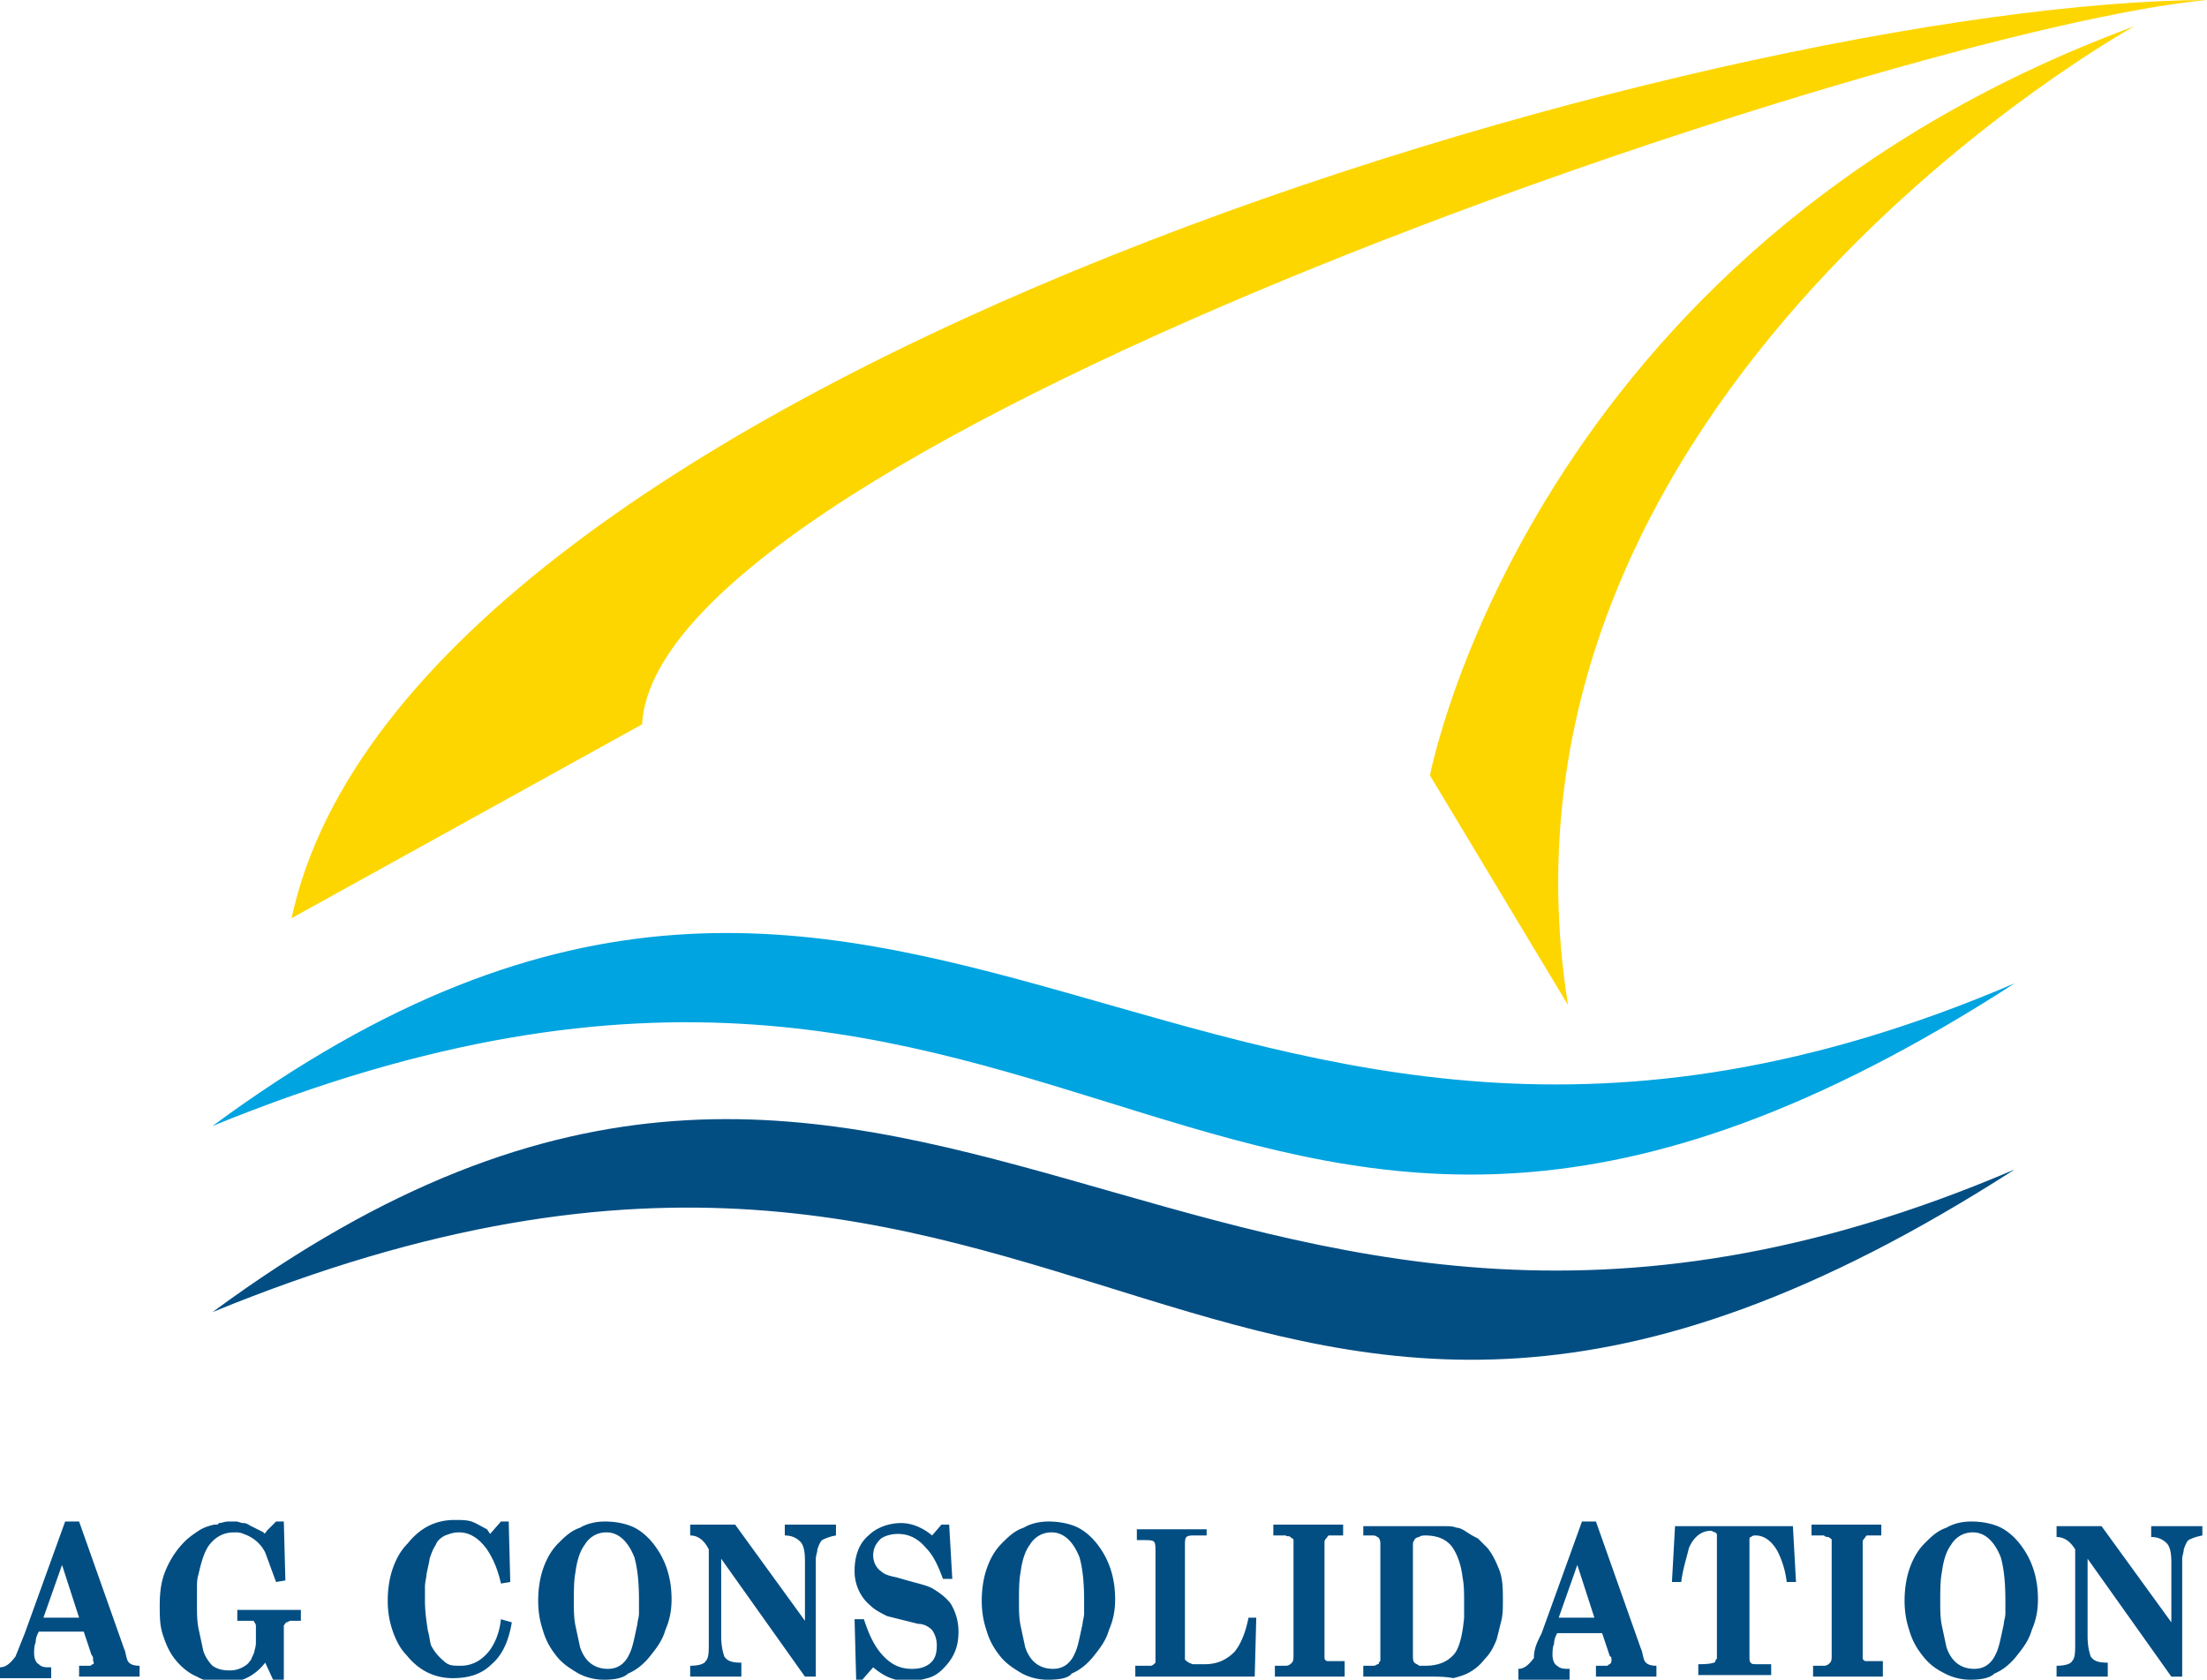
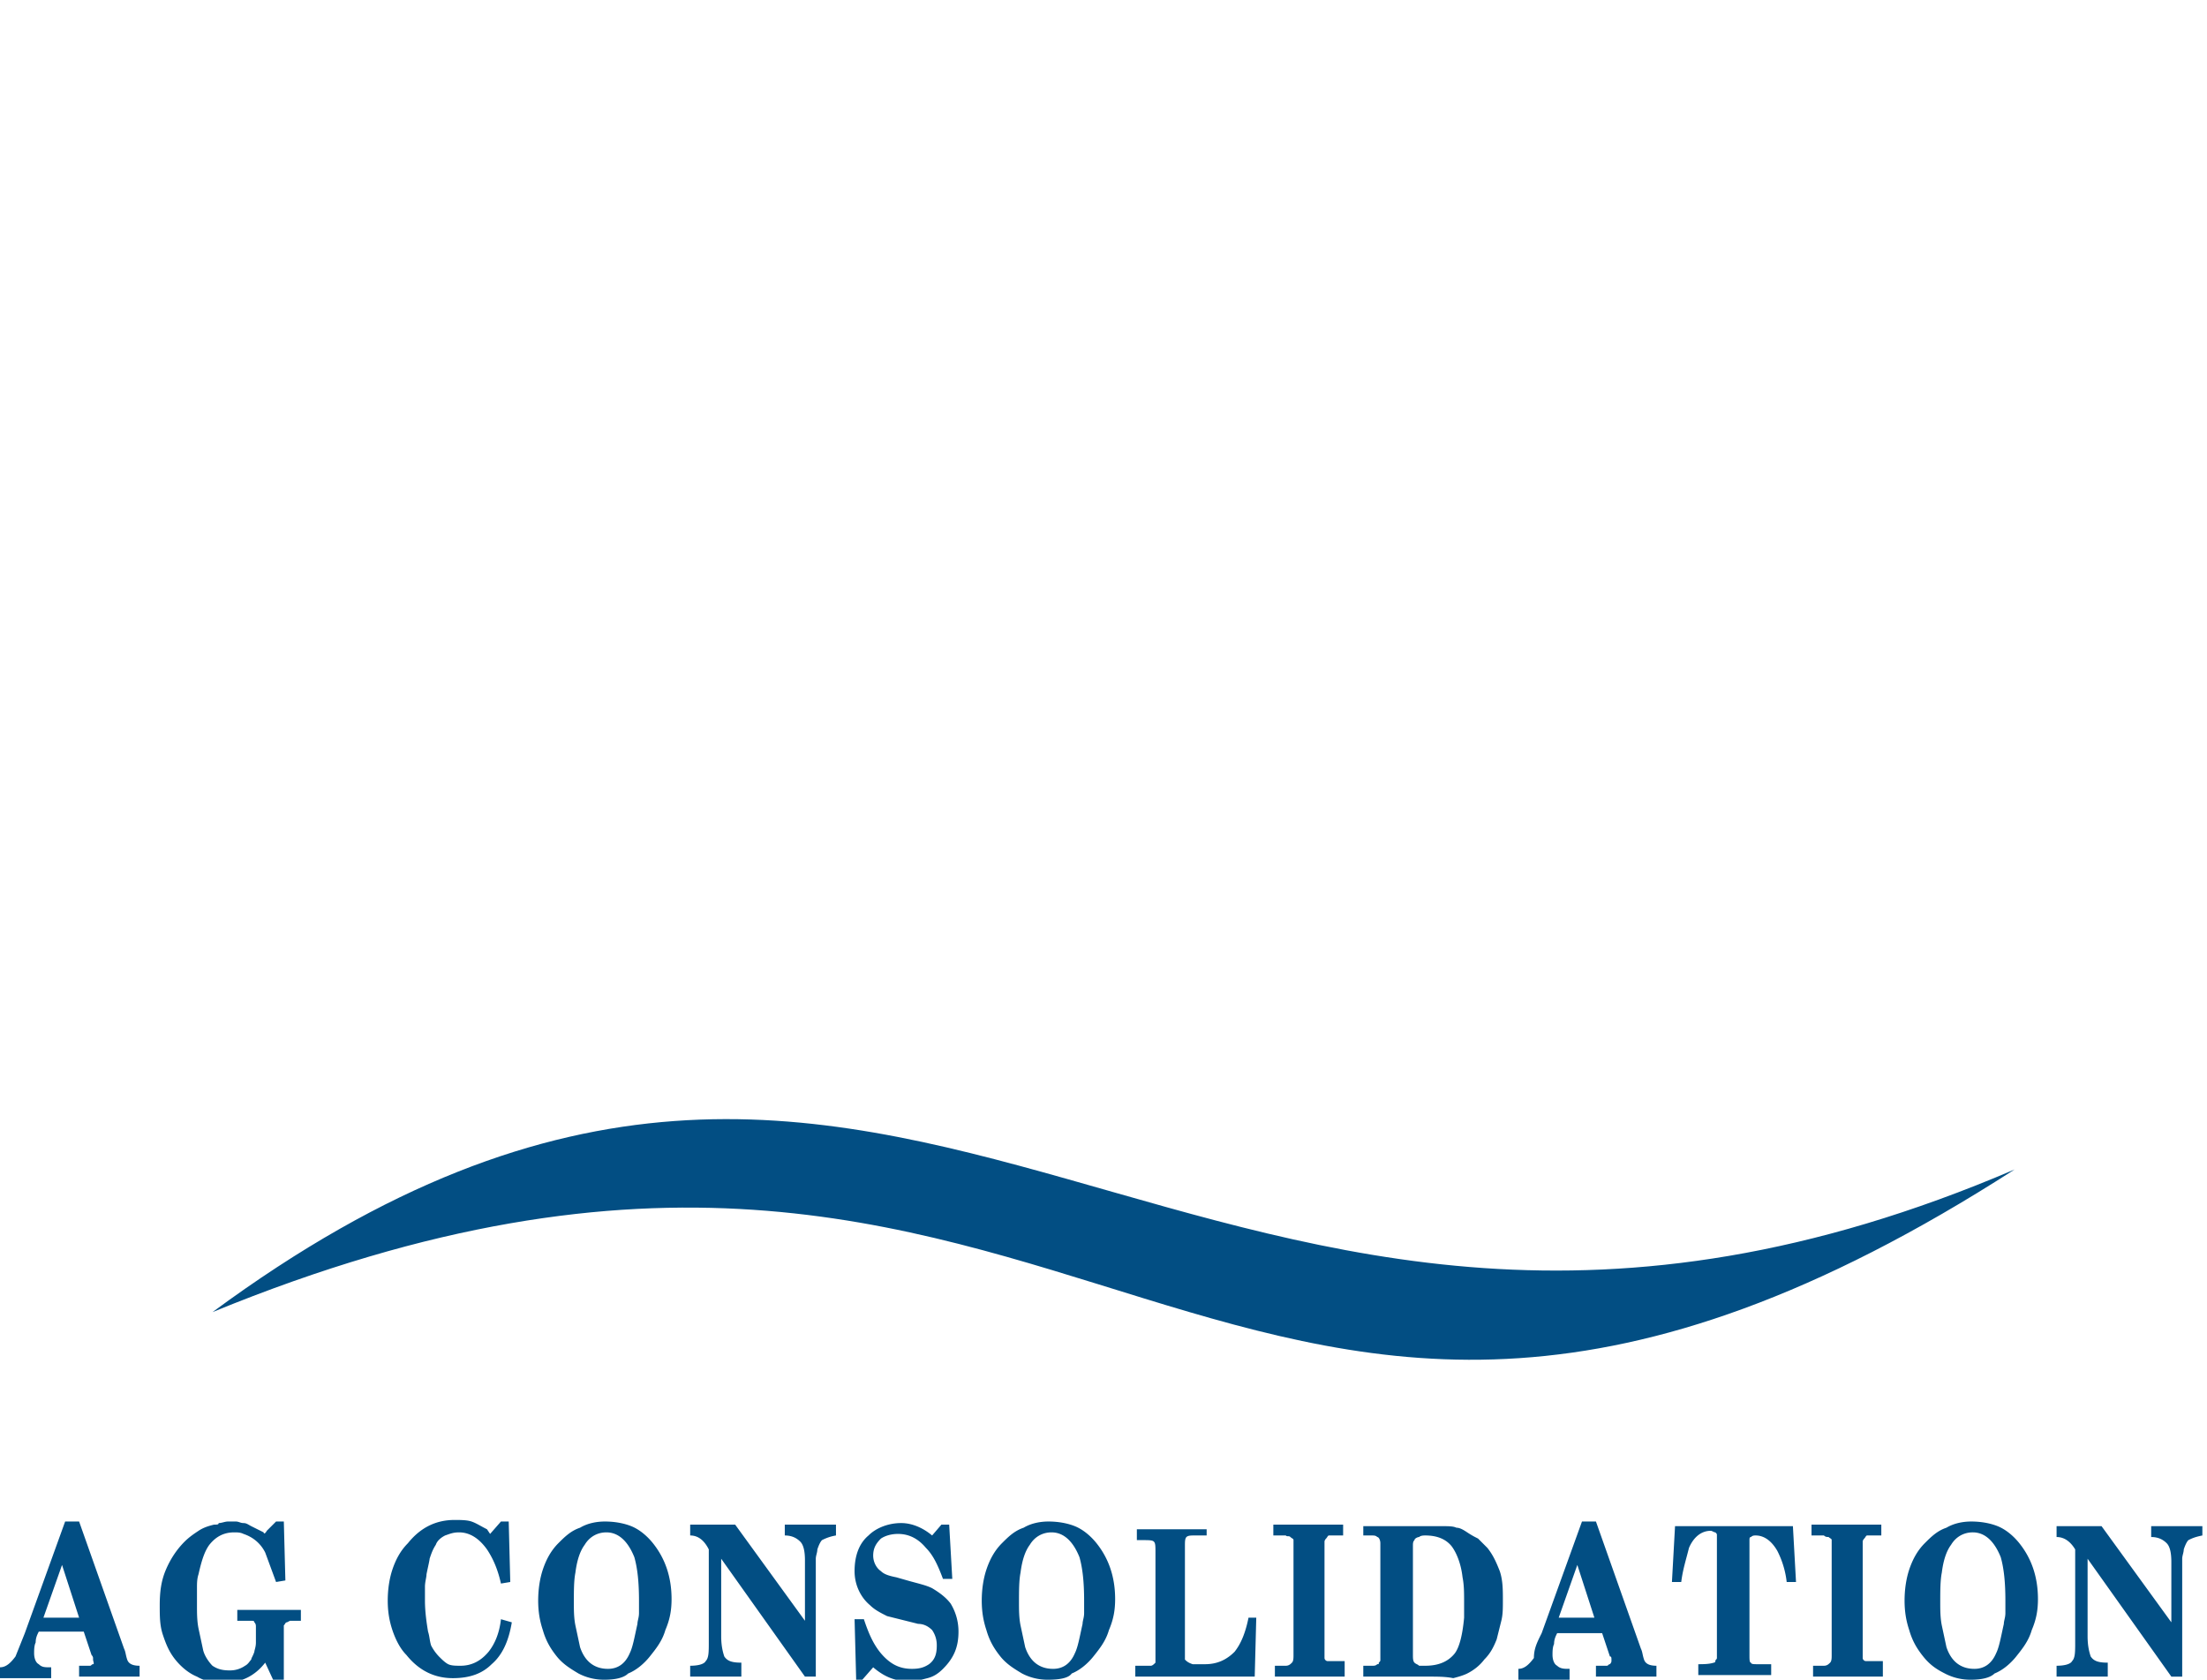
<svg xmlns="http://www.w3.org/2000/svg" viewBox="0 0 142.3 108.3">
  <g fill-rule="evenodd">
-     <path d="M13.7 72.6c45.3-33.4 63 13.6 116.2-9.2-51.6 33.3-59.4-14-116.2 9.2" fill="#00a4e0" />
    <path d="M13.7 84.6c45.3-33.4 63 13.6 116.2-9.2-51.6 33.2-59.4-14.1-116.2 9.2" fill="#024e83" />
  </g>
-   <path d="M18.8 59.2C26.3 24.2 110.9.1 142.3 0 122.7 1.8 42.4 28.5 41.4 46.7L18.8 59.2zM92.2 50s6.4-33.9 45.4-48.3c0 0-42.8 23.6-36.5 63.1L92.2 50z" fill="#fdd600" />
  <path d="M1.6 105.3l2.6-7.2h.9l2.9 8.2c.1.2.1.4.2.7s.4.4.8.4v.7H5.1v-.7h.3.4c.1 0 .1-.1.2-.1s0-.2 0-.3v-.1c0-.1-.1-.2-.1-.2l-.5-1.5H2.5c-.1.2-.2.4-.2.7-.1.2-.1.5-.1.7 0 .3.1.6.3.7.2.2.4.2.7.2h.1v.7H0v-.7c.4 0 .7-.3 1-.7l.6-1.5zm1.2-1h2.3L4 100.9l-1.2 3.4zm14.4-5.6l.6-.6h.5l.1 3.8-.6.1-.7-1.9c-.3-.6-.8-1-1.4-1.2-.2-.1-.4-.1-.6-.1-.7 0-1.2.3-1.6.8-.3.4-.5 1-.7 1.9-.1.3-.1.6-.1.9v1.1c0 .5 0 1 .1 1.5l.3 1.4c.1.4.4.8.6 1 .3.2.6.3 1.1.3a1.69 1.69 0 0 0 1-.3c.2-.1.3-.3.4-.4 0-.1.1-.2.2-.5 0-.1.1-.3.1-.6v-.7-.3c0-.1 0-.2-.1-.3 0-.1-.1-.1-.2-.1h-.1-.8v-.7h4.1v.7h-.3-.4l-.2.1c-.1 0-.1.1-.2.2v.4 3.3h-.6l-.6-1.3c-.7.9-1.6 1.3-2.7 1.3-.6 0-1.2-.1-1.7-.4-.5-.2-1-.6-1.4-1.1s-.6-1-.8-1.6-.2-1.2-.2-1.9c0-.9.1-1.6.4-2.3s.7-1.3 1.2-1.8c.3-.3.6-.5.9-.7s.6-.3 1-.4c.2 0 .3 0 .3-.1.2 0 .4-.1.6-.1h.5c.2 0 .3.1.5.1s.3.1.5.2l.6.3.2.1c0 .1.1.1.2-.1-.1.1-.1.1 0 0zm14.4.2l.7-.8h.5l.1 3.9-.6.1c-.2-.9-.5-1.6-.9-2.2-.5-.7-1.1-1.1-1.8-1.1-.4 0-.6.1-.9.2-.2.1-.5.3-.6.6-.2.3-.3.6-.4.9 0 .1-.1.5-.2 1 0 .2-.1.5-.1.8v.9c0 .7.1 1.4.2 2 .1.3.1.6.2.9a3.04 3.04 0 0 0 .5.7c.2.2.4.4.6.5s.5.1.8.1c.7 0 1.3-.3 1.8-.9.4-.5.7-1.2.8-2.1l.7.2c-.2 1.2-.6 2.1-1.3 2.7-.6.6-1.4.9-2.5.9-1.2 0-2.2-.5-3-1.5-.4-.4-.7-1-.9-1.6s-.3-1.2-.3-1.9.1-1.4.3-2 .5-1.2 1-1.7c.8-1 1.8-1.5 3-1.5.4 0 .8 0 1.1.1s.6.3 1 .5l.2.3zm7.4 9.4a3.53 3.53 0 0 1-1.7-.4c-.5-.3-1-.6-1.4-1.1s-.7-1-.9-1.7c-.2-.6-.3-1.2-.3-1.9s.1-1.4.3-2 .5-1.2 1-1.7c.4-.4.8-.8 1.4-1 .5-.3 1.1-.4 1.6-.4.6 0 1.2.1 1.7.3s1 .6 1.4 1.1c.8 1 1.2 2.2 1.2 3.6 0 .7-.1 1.3-.4 2-.2.7-.6 1.2-1 1.7s-.9.9-1.4 1.1c-.3.3-.9.4-1.5.4zm.1-9.5c-.6 0-1.1.3-1.4.8-.3.4-.5 1-.6 1.8-.1.5-.1 1.2-.1 1.9 0 .5 0 1 .1 1.5l.3 1.4c.3.9.9 1.4 1.8 1.4.6 0 1.1-.3 1.4-1 .2-.4.3-1 .5-1.9 0-.2.1-.4.1-.7v-.8c0-1.2-.1-2.1-.3-2.8-.4-1-1-1.6-1.8-1.6zm8.7 9.3h-3.3v-.7c.5 0 .9-.1 1-.3.2-.2.2-.6.2-1.2v-6c-.3-.6-.7-.9-1.2-.9v-.7h2.9l4.5 6.2v-3.9c0-.6-.1-1-.3-1.2s-.5-.4-1-.4v-.7h3.3v.7a3.02 3.02 0 0 0-.9.3c-.1.1-.2.3-.3.6 0 .2-.1.4-.1.6v.5.1 7h-.7l-5.4-7.6v5c0 .6.1 1 .2 1.3.2.3.5.4 1.1.4v.9zm7.4.1l-.1-3.8h.6c.3.9.6 1.6 1.1 2.2.6.7 1.2 1 2 1 .5 0 .8-.1 1.1-.3.4-.3.5-.7.5-1.2a1.69 1.69 0 0 0-.3-1c-.2-.2-.5-.4-.9-.4l-.8-.2-1.2-.3c-.4-.2-.8-.4-1.1-.7-.6-.5-1-1.3-1-2.2 0-1 .3-1.8.9-2.3.5-.5 1.3-.8 2.1-.8.7 0 1.4.3 2 .8l.6-.7h.5l.2 3.5h-.6c-.3-.8-.6-1.5-1.1-2-.5-.6-1.1-.9-1.8-.9-.4 0-.8.1-1.1.3-.3.3-.5.6-.5 1.1 0 .4.2.8.5 1 .2.2.5.3 1 .4l.7.2c.7.2 1.2.3 1.6.5.5.3.9.6 1.2 1 .3.5.5 1.1.5 1.8 0 1-.3 1.7-1 2.4-.3.3-.6.5-1 .6s-.7.2-1.2.2c-.9 0-1.6-.3-2.3-.9l-.7.8h-.4zm12.4.1a3.53 3.53 0 0 1-1.7-.4c-.5-.3-1-.6-1.4-1.1s-.7-1-.9-1.7c-.2-.6-.3-1.2-.3-1.9s.1-1.4.3-2 .5-1.2 1-1.7c.4-.4.8-.8 1.4-1 .5-.3 1.1-.4 1.6-.4.6 0 1.2.1 1.7.3s1 .6 1.4 1.1c.8 1 1.2 2.2 1.2 3.6 0 .7-.1 1.3-.4 2-.2.7-.6 1.2-1 1.7s-.9.9-1.4 1.1c-.2.3-.8.4-1.5.4zm.2-9.5c-.6 0-1.1.3-1.4.8-.3.4-.5 1-.6 1.8-.1.5-.1 1.2-.1 1.9 0 .5 0 1 .1 1.5l.3 1.4c.3.9.9 1.4 1.8 1.4.6 0 1.1-.3 1.4-1 .2-.4.3-1 .5-1.9 0-.2.1-.4.1-.7v-.8c0-1.2-.1-2.1-.3-2.8-.4-1-1-1.6-1.8-1.6zm13.1 9.3h-7.7v-.7h.2.4.4c.1 0 .2-.1.3-.2v-.4-6.7c0-.4 0-.6-.1-.7s-.3-.1-.8-.1h-.3v-.7h4.5v.4H77c-.2 0-.4 0-.5.1s-.1.3-.1.6v6.7.6c.1.1.2.2.5.3h.4.4c.8 0 1.4-.3 1.9-.8.4-.5.7-1.2.9-2.2h.5l-.1 3.8zm5.8 0h-4.5v-.7h.7c.2 0 .3-.1.4-.2s.1-.3.1-.5v-6.8-.2-.1-.1-.2c0-.1-.1-.1-.2-.2s-.2 0-.3-.1h-.4-.4v-.7h4.5v.7H86h-.3c-.1 0-.1.1-.2.2 0 0-.1.1-.1.2v.2.2 6.7.4c0 .1.1.2.2.2h.2.3.3.3v1zm5.3 0h-4.1v-.7h.2.4c.1 0 .2 0 .3-.1.1 0 .1 0 .1-.1.1-.1.1-.1.1-.2v-.5-7c0-.2-.1-.4-.2-.4-.1-.1-.2-.1-.4-.1h-.5v-.6h3.9 1.1c.5 0 .8 0 1 .1.2 0 .4.1.7.3s.5.3.7.4l.6.6c.4.5.6 1 .8 1.5.2.6.2 1.2.2 1.9 0 .5 0 .9-.1 1.3l-.3 1.2c-.2.5-.4.9-.8 1.3-.3.4-.7.7-1.1.9-.2.1-.5.2-.9.3-.5-.1-1-.1-1.7-.1zm-.9-8.3v6.5.4c0 .2 0 .4.1.5s.2.1.3.2h.4c.9 0 1.5-.3 1.9-.8.3-.4.5-1.2.6-2.3v-.5-.5c0-.6 0-1.1-.1-1.6-.1-.9-.4-1.6-.7-2-.4-.5-1-.7-1.7-.7-.1 0-.3 0-.4.1-.1 0-.3.1-.3.2-.1.1-.1.2-.1.4v.1zm8.3 5.5l2.6-7.2h.9l2.9 8.2c.1.2.1.4.2.7s.4.4.8.4v.7h-3.9v-.7h.3.4c.1 0 .1-.1.2-.1 0 0 .1-.1.1-.2v-.1c0-.1 0-.2-.1-.2l-.5-1.5h-2.9c-.1.2-.2.4-.2.7-.1.2-.1.5-.1.7 0 .3.1.6.3.7.2.2.5.2.7.2h.1v.7h-3.3v-.7c.4 0 .7-.3 1-.7 0-.6.2-1 .5-1.6zm1.1-1h2.3l-1.1-3.4-1.2 3.4zm7.9-2.3h-.6l.2-3.6h7.6l.2 3.6h-.6a5.87 5.87 0 0 0-.6-2c-.4-.7-.9-1-1.4-1-.1 0-.2 0-.3.1-.1 0-.1.1-.1.2v7.4c0 .3 0 .5.1.5 0 .1.2.1.4.1h.2.2.5v.7h-4.7v-.7c.3 0 .7 0 1-.1 0 0 .1 0 .1-.1s.1-.1.1-.2v-.3-.3-6.7-.2-.2-.2c0-.1 0-.1-.1-.2-.1 0-.2-.1-.3-.1-.6 0-1.1.4-1.4 1.1-.2.8-.4 1.4-.5 2.2zm13 6.1h-4.5v-.7h.7c.2 0 .3-.1.4-.2s.1-.3.1-.5v-6.8-.2-.1-.1-.2c0-.1-.1-.1-.2-.2-.1 0-.2 0-.3-.1h-.4-.4v-.7h4.5v.7h-.6-.3c-.1 0-.1.1-.2.2 0 0-.1.1-.1.2v.2.2 6.7.4c0 .1.1.2.2.2h.2.3.3.3v1zm5.7.2a3.53 3.53 0 0 1-1.7-.4c-.6-.3-1-.6-1.4-1.1s-.7-1-.9-1.7c-.2-.6-.3-1.2-.3-1.9s.1-1.4.3-2 .5-1.2 1-1.7c.4-.4.8-.8 1.4-1 .5-.3 1.1-.4 1.6-.4.6 0 1.2.1 1.7.3s1 .6 1.4 1.1c.8 1 1.2 2.2 1.2 3.6 0 .7-.1 1.3-.4 2-.2.7-.6 1.2-1 1.7s-.9.9-1.4 1.1c-.3.3-.9.4-1.5.4zm.1-9.5c-.6 0-1.1.3-1.4.8-.3.4-.5 1-.6 1.8-.1.5-.1 1.2-.1 1.9 0 .5 0 1 .1 1.5l.3 1.4c.3.9.9 1.4 1.8 1.4.6 0 1.1-.3 1.4-1 .2-.4.3-1 .5-1.9 0-.2.1-.4.1-.7v-.8c0-1.2-.1-2.1-.3-2.8-.4-1-1-1.6-1.8-1.6zm8.7 9.3h-3.3v-.7c.5 0 .9-.1 1-.3.2-.2.2-.6.2-1.2v-6c-.3-.5-.7-.8-1.2-.8v-.7h2.9l4.5 6.2v-3.9c0-.6-.1-1-.3-1.2s-.5-.4-1-.4v-.7h3.3v.6c-.5.1-.7.2-.9.3-.1.1-.2.3-.3.6 0 .2-.1.4-.1.6v.5.1 7h-.7l-5.4-7.6v5c0 .6.1 1 .2 1.3.2.3.5.4 1.1.4v.9z" fill="#024e83" />
</svg>